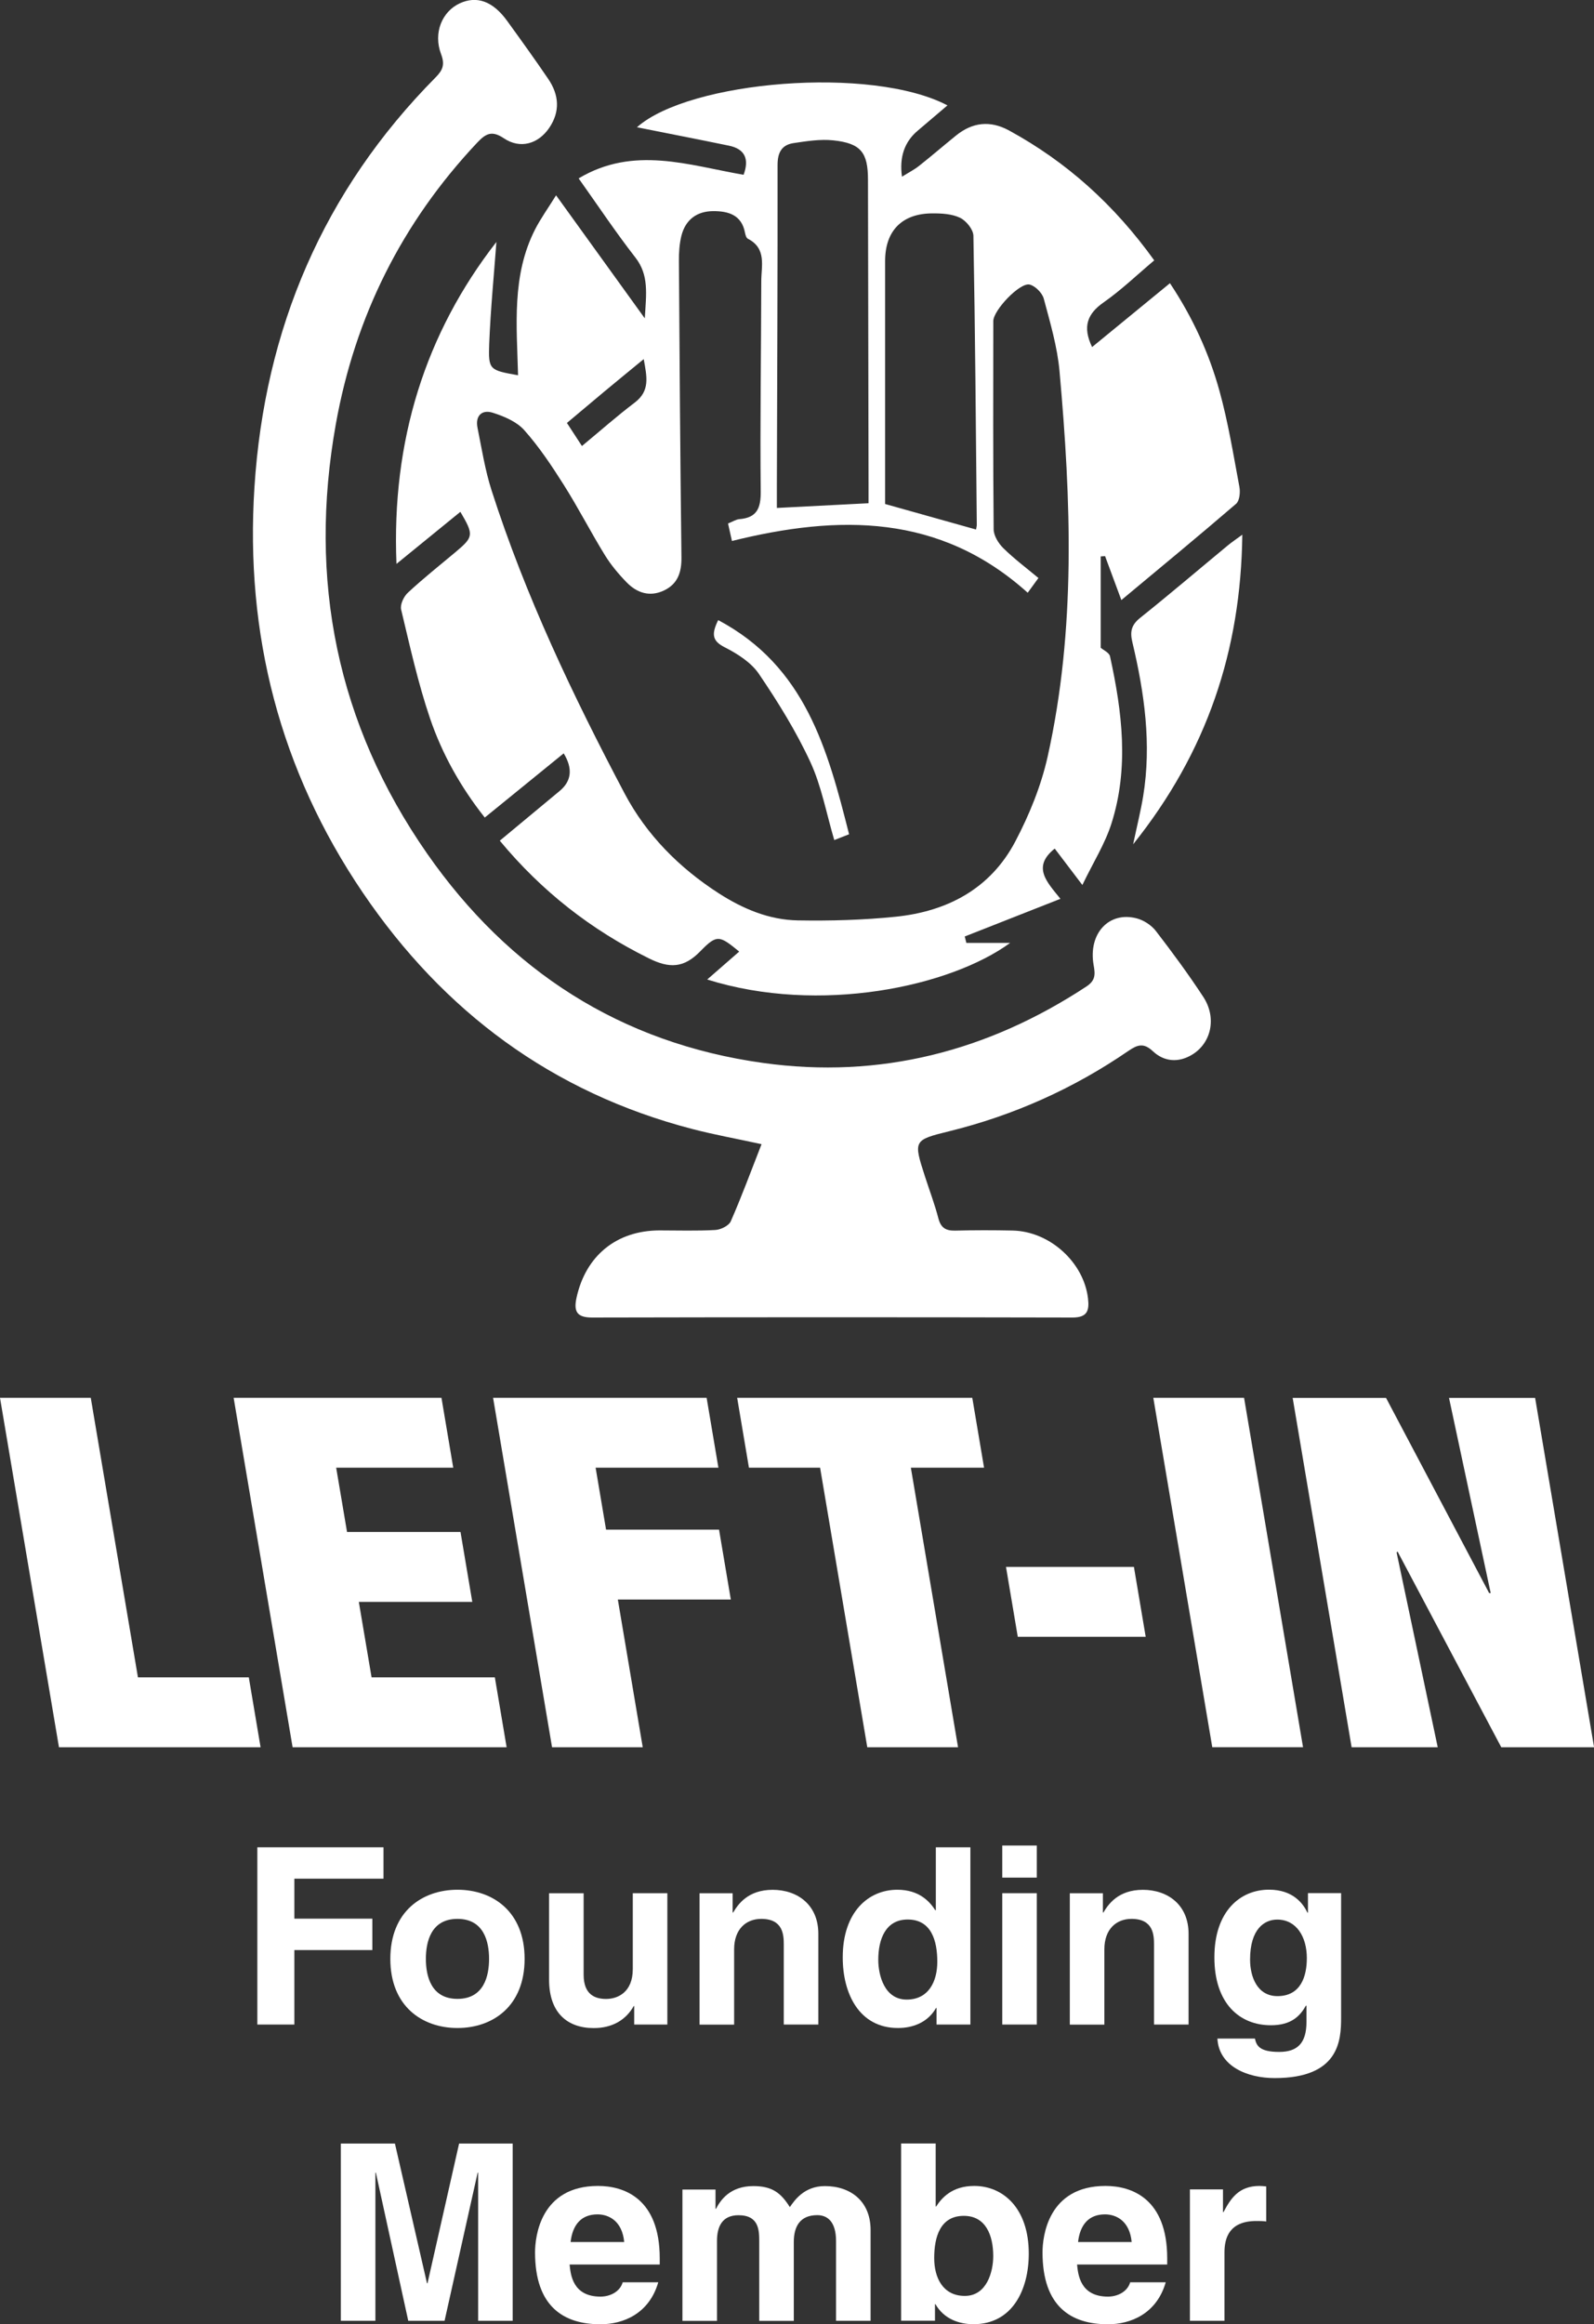
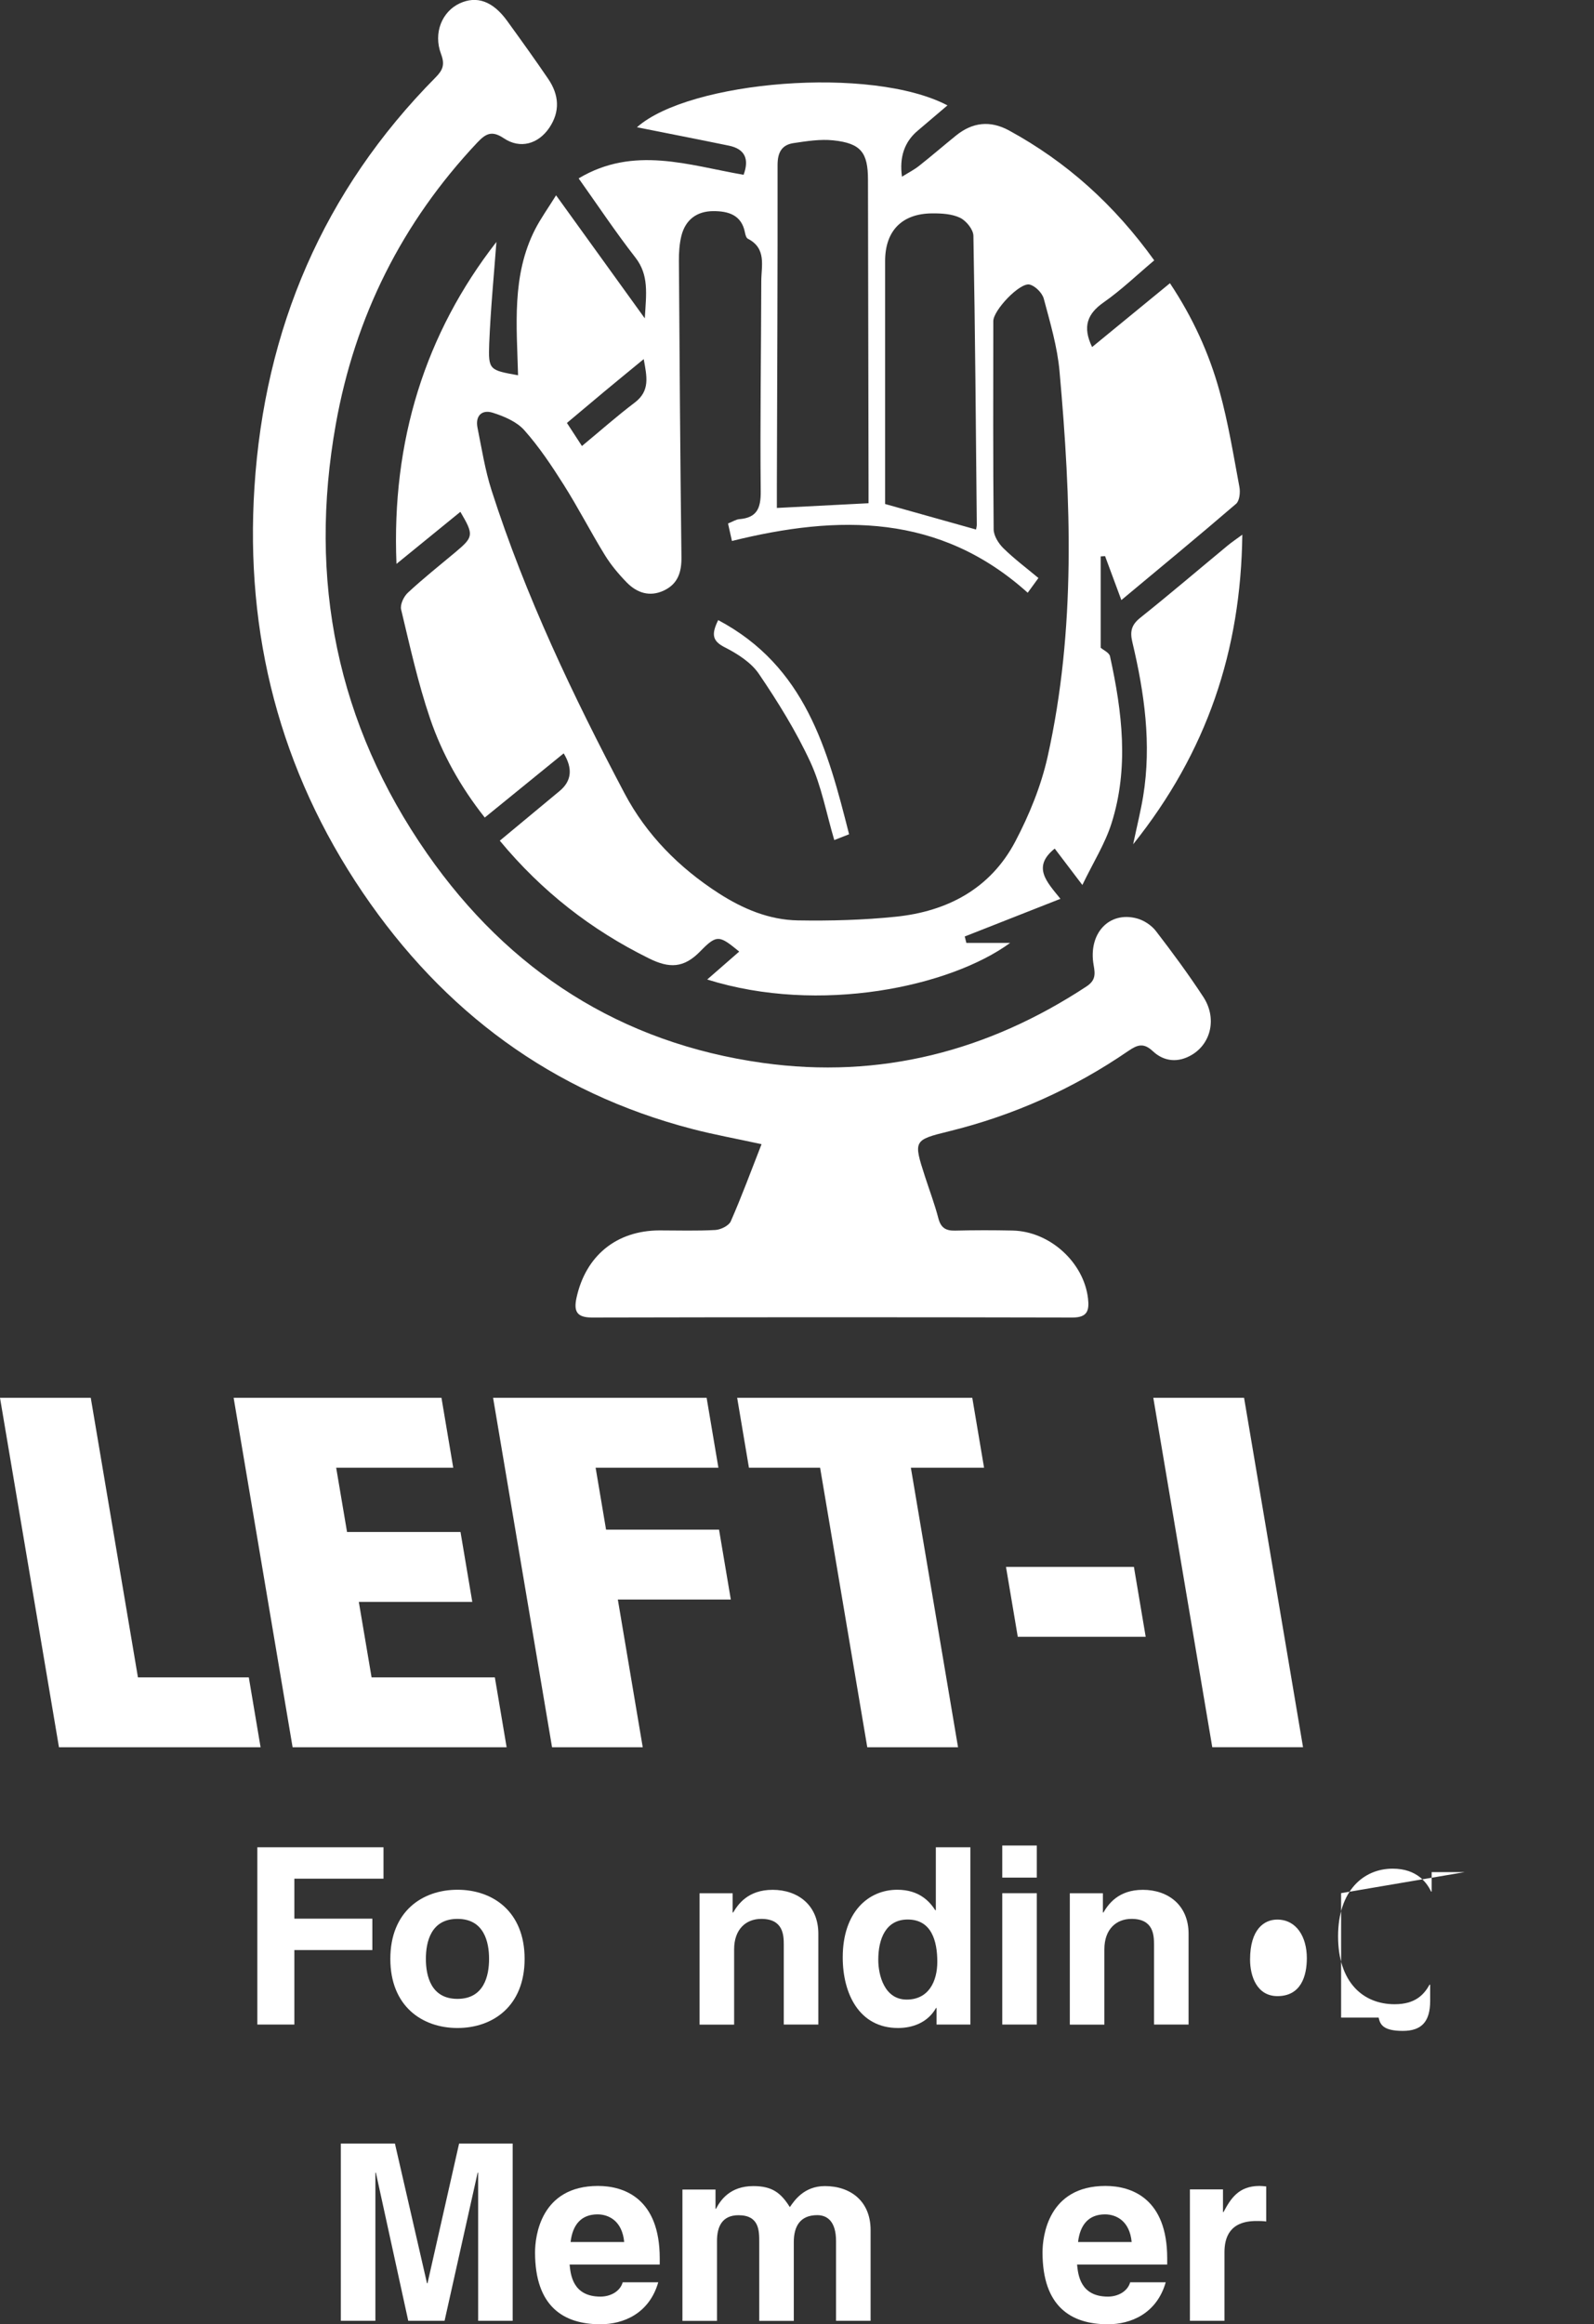
<svg xmlns="http://www.w3.org/2000/svg" id="Layer_2" data-name="Layer 2" viewBox="0 0 226.03 329.5">
  <rect x="0" y="0" width="226.03" height="329.5" fill="#333333" stroke="none" />
  <defs>
    <style>
      .cls-1 {
        fill: #fff;
        stroke-width: 0px;
      }
    </style>
  </defs>
  <g id="Layer_1-2" data-name="Layer 1">
    <g>
      <path class="cls-1" d="m163.66,36.92c-2.48,2.09-4.68,4.21-7.14,5.93-2.34,1.63-3.05,3.46-1.66,6.35,3.66-3,7.26-5.95,11.04-9.05,3.23,4.86,5.55,9.93,7.03,15.3,1.23,4.45,1.97,9.04,2.82,13.59.14.76.02,1.95-.47,2.38-5.32,4.58-10.74,9.04-16.27,13.65-.83-2.24-1.57-4.24-2.31-6.23-.21.01-.41.03-.62.04v12.95c.38.33,1.21.69,1.32,1.21,1.73,7.88,2.71,15.82.21,23.69-.91,2.88-2.58,5.51-4.13,8.73-1.66-2.19-2.8-3.69-3.92-5.16-3.28,2.62-1.07,4.77.81,7.12-4.74,1.86-9.15,3.6-13.57,5.34.08.3.15.61.23.91h6.21c-8.49,6.2-27,10.19-42.96,5.19,1.61-1.4,3.07-2.68,4.54-3.96-2.8-2.29-3.15-2.48-5.53-.03-2.34,2.4-4.39,2.43-7.3.98-8.17-4.04-15.15-9.47-21.12-16.67,2.87-2.38,5.68-4.71,8.49-7.05q2.54-2.11.57-5.33c-3.71,3.01-7.38,6-11.19,9.1-3.42-4.32-6.04-9-7.76-14.05-1.71-5.03-2.86-10.26-4.1-15.44-.17-.7.37-1.85.96-2.39,2.16-2.01,4.48-3.85,6.75-5.75,2.57-2.16,2.62-2.43.69-5.71-2.91,2.38-5.8,4.73-9.06,7.38-.72-17.46,4.09-32.69,14.17-45.64-.33,4.49-.82,9.44-1.02,14.41-.14,3.75.03,3.76,4.09,4.49-.18-7.03-.93-14.14,2.42-20.69.79-1.54,1.82-2.97,2.97-4.82,4.21,5.85,8.19,11.35,12.58,17.44.21-3.5.61-6.13-1.34-8.63-2.79-3.58-5.31-7.37-8.04-11.21,7.82-4.68,15.62-1.85,23.39-.51.81-2.18.24-3.65-2.08-4.13-4.5-.93-9.01-1.8-13.04-2.61,7.42-6.59,33.25-8.76,44.03-3.1-1.44,1.22-2.81,2.4-4.2,3.57q-2.84,2.37-2.25,6.54c.88-.55,1.71-.97,2.43-1.54,1.76-1.39,3.45-2.85,5.19-4.26q3.56-2.91,7.53-.77c8.21,4.47,14.97,10.56,20.64,18.46Zm-60.41,37.29c.69-.28,1.12-.57,1.57-.61,2.52-.2,3.08-1.55,3.05-3.97-.1-9.92.06-19.83.08-29.75,0-2.18.79-4.66-1.91-6.04-.22-.11-.34-.55-.4-.85-.47-2.53-2.37-3.06-4.47-3.06-2.34,0-3.97,1.2-4.55,3.51-.28,1.15-.36,2.37-.35,3.56.09,13.99.19,27.99.36,41.98.03,2.13-.51,3.81-2.5,4.74-2,.94-3.81.33-5.25-1.14-1.16-1.19-2.26-2.5-3.13-3.92-2.01-3.27-3.76-6.69-5.81-9.93-1.7-2.69-3.49-5.38-5.6-7.75-1.08-1.21-2.86-1.96-4.47-2.47-1.51-.48-2.5.41-2.16,2.12.6,2.97,1.07,6,1.99,8.87,4.8,14.97,11.54,29.11,18.86,42.97,3.1,5.87,7.74,10.55,13.36,14.17,3.42,2.2,7.14,3.77,11.21,3.84,4.63.08,9.28-.05,13.88-.52,7.32-.75,13.43-3.97,16.95-10.65,1.99-3.78,3.66-7.87,4.59-12.02,4.04-18.09,3.33-36.39,1.69-54.67-.31-3.47-1.33-6.89-2.23-10.27-.22-.82-1.21-1.82-2.01-2.01-1.4-.32-5.15,3.65-5.15,5.18-.01,9.84-.04,19.67.05,29.51,0,.91.69,2.01,1.38,2.69,1.52,1.49,3.24,2.78,4.97,4.22-.64.88-1.09,1.5-1.52,2.09-12.49-11.24-26.82-11.08-41.94-7.34-.17-.77-.34-1.52-.56-2.5Zm6.91-2.2c4.45-.23,8.63-.44,13-.67,0-.97,0-1.83,0-2.69-.02-14.39-.05-28.77-.08-43.16,0-3.88-1.01-5.17-4.89-5.59-1.86-.2-3.81.11-5.68.39-1.65.25-2.25,1.33-2.25,3.08.02,15.18-.06,30.37-.1,45.55,0,1.02,0,2.03,0,3.08Zm28.24,3.06c.03-.2.11-.44.11-.67-.13-13.66-.23-27.32-.48-40.98-.02-.89-1.02-2.12-1.88-2.54-1.16-.56-2.63-.64-3.96-.63-4.3.02-6.68,2.49-6.68,6.75,0,10.71,0,21.41,0,32.12,0,.85,0,1.71,0,2.33,4.46,1.25,8.58,2.41,12.9,3.62Zm-55.88-11.84c2.62-2.17,4.98-4.26,7.49-6.16,2.21-1.68,1.71-3.69,1.27-6.16-2.06,1.69-3.84,3.15-5.61,4.62-1.75,1.46-3.49,2.93-5.28,4.43.77,1.18,1.36,2.09,2.13,3.27Z" />
      <path class="cls-1" d="m107.97,162.2c-3.52-.77-6.71-1.34-9.85-2.16-19.83-5.17-35.22-16.62-46.66-33.47-11.78-17.36-16.72-36.69-15.38-57.5,1.44-22.42,9.75-42,25.69-58.1,1.02-1.03,1.34-1.81.77-3.31-1.13-3,.15-6.02,2.64-7.18,2.43-1.13,4.72-.31,6.74,2.49,1.97,2.72,3.93,5.44,5.82,8.22,1.53,2.25,1.72,4.61.14,6.94-1.56,2.29-4.12,3.03-6.44,1.47-1.71-1.15-2.57-.65-3.78.63-10.65,11.32-17.31,24.63-20.04,39.9-3.94,22.05.13,42.49,12.96,60.9,11.58,16.61,27.46,26.86,47.63,29.66,16.58,2.3,31.88-1.65,45.86-10.85,1.27-.84,1.25-1.7,1.01-3.01-.8-4.48,2.17-7.69,6.13-6.63,1,.27,2.07.97,2.7,1.79,2.34,3.04,4.62,6.13,6.72,9.34,1.93,2.95,1.14,6.55-1.61,8.2-1.93,1.16-3.95.99-5.54-.5-1.31-1.23-2.18-.93-3.47-.05-7.78,5.34-16.26,9.14-25.44,11.4-5.06,1.24-5.05,1.32-3.41,6.4.64,1.98,1.38,3.93,1.9,5.93.35,1.35,1.05,1.78,2.38,1.75,2.72-.07,5.44-.07,8.16-.01,5.28.12,10.09,4.52,10.68,9.63.2,1.71-.09,2.7-2.19,2.7-22.72-.05-45.43-.05-68.15,0-2.15,0-2.61-.87-2.19-2.8,1.3-5.95,5.65-9.53,11.76-9.55,2.64,0,5.28.09,7.92-.06.77-.04,1.91-.6,2.19-1.22,1.54-3.5,2.86-7.1,4.37-10.95Z" />
      <path class="cls-1" d="m176.16,75.8c-.2,16.44-5.01,30.8-15.48,43.89.57-2.7,1.08-4.74,1.42-6.8,1.21-7.4.18-14.66-1.53-21.85-.37-1.55-.12-2.47,1.13-3.47,4.18-3.34,8.26-6.82,12.38-10.23.57-.47,1.19-.89,2.08-1.54Z" />
      <path class="cls-1" d="m101.84,87.91c12.35,6.55,15.51,18.29,18.56,30.36-.83.32-1.46.57-2.1.82-1.13-3.81-1.81-7.64-3.39-11.06-2.02-4.36-4.59-8.51-7.3-12.5-1.1-1.62-3.04-2.85-4.85-3.77-1.74-.89-1.92-1.81-.92-3.85Z" />
    </g>
    <g>
      <path class="cls-1" d="m8.36,247.69L0,198.16h12.87l6.69,39.63h15.72l1.67,9.91H8.36Z" />
      <path class="cls-1" d="m41.49,247.69l-8.36-49.53h29.47l1.67,9.91h-16.6l1.54,9.11h16.09l1.67,9.91h-16.09l1.81,10.7h17.48l1.67,9.91h-30.35Z" />
      <path class="cls-1" d="m78.28,247.69l-8.36-49.53h30.28l1.67,9.91h-17.41l1.48,8.78h16.02l1.67,9.91h-16.02l3.53,20.94h-12.87Z" />
      <path class="cls-1" d="m104.52,198.16h33.35l1.67,9.91h-10.38l6.69,39.63h-12.87l-6.69-39.63h-10.09l-1.67-9.91Z" />
      <path class="cls-1" d="m144.32,232.04l-1.67-9.91h18.14l1.67,9.91h-18.14Z" />
      <path class="cls-1" d="m171.9,247.69l-8.36-49.53h12.87l8.36,49.53h-12.87Z" />
-       <path class="cls-1" d="m198.16,219.96l-.12.13,5.83,27.61h-12.21l-8.36-49.53h13.24l14.62,27.67h.22l-5.91-27.67h12.21l8.36,49.53h-13.16l-14.7-27.74Z" />
    </g>
    <g>
      <path class="cls-1" d="m41.74,287.01h-5.25v-25.13h17.89v4.45h-12.64v5.67h11.06v4.45h-11.06v10.57Z" />
      <path class="cls-1" d="m64.87,287.5c-5,0-9.52-3.08-9.52-9.8s4.52-9.8,9.52-9.8,9.52,3.08,9.52,9.8-4.52,9.8-9.52,9.8Zm0-15.47c-3.78,0-4.48,3.29-4.48,5.67s.7,5.67,4.48,5.67,4.48-3.29,4.48-5.67-.7-5.67-4.48-5.67Z" />
-       <path class="cls-1" d="m94.62,287.01h-4.69v-2.62h-.07c-1.12,2-3.08,3.12-5.67,3.12-3.67,0-6.33-2.1-6.33-6.86v-12.25h4.9v11.55c0,2.87,1.68,3.43,3.19,3.43,1.61,0,3.78-.91,3.78-4.24v-10.75h4.9v18.62Z" />
      <path class="cls-1" d="m116.04,287.01h-4.9v-11.31c0-1.36-.07-3.67-3.19-3.67-2.17,0-3.85,1.47-3.85,4.31v10.68h-4.9v-18.62h4.69v2.73h.07c.67-1.12,2.06-3.22,5.6-3.22s6.48,2.14,6.48,6.23v12.88Z" />
      <path class="cls-1" d="m137.6,287.01h-4.8v-2.35h-.07c-1.19,2.1-3.36,2.84-5.39,2.84-5.53,0-7.84-4.9-7.84-10.01,0-6.44,3.64-9.59,7.74-9.59,3.15,0,4.62,1.72,5.39,2.91h.07v-8.93h4.9v25.13Zm-9.03-3.54c3.12,0,4.34-2.59,4.34-5.36,0-2.98-.84-5.99-4.2-5.99-3.12,0-4.17,2.77-4.17,5.71,0,2.21.88,5.64,4.03,5.64Z" />
      <path class="cls-1" d="m147.02,266.18h-4.9v-4.55h4.9v4.55Zm0,2.21v18.62h-4.9v-18.62h4.9Z" />
      <path class="cls-1" d="m168.54,287.01h-4.9v-11.31c0-1.36-.07-3.67-3.19-3.67-2.17,0-3.85,1.47-3.85,4.31v10.68h-4.9v-18.62h4.69v2.73h.07c.67-1.12,2.06-3.22,5.6-3.22s6.48,2.14,6.48,6.23v12.88Z" />
-       <path class="cls-1" d="m190.17,268.38v17.64c0,3.22-.25,8.58-9.42,8.58-3.85,0-7.91-1.65-8.12-5.6h5.32c.21.95.59,1.89,3.43,1.89,2.62,0,3.88-1.26,3.88-4.27v-2.24l-.07-.07c-.81,1.44-2.03,2.8-4.97,2.8-4.48,0-8.02-3.12-8.02-9.63s3.64-9.59,7.74-9.59c3.47,0,4.87,2.03,5.46,3.26h.07v-2.77h4.69Zm-9.03,14.6c3.33,0,4.17-2.83,4.17-5.39,0-3.01-1.47-5.46-4.2-5.46-1.82,0-3.85,1.33-3.85,5.67,0,2.38.98,5.18,3.89,5.18Z" />
+       <path class="cls-1" d="m190.17,268.38v17.64h5.32c.21.95.59,1.89,3.43,1.89,2.62,0,3.88-1.26,3.88-4.27v-2.24l-.07-.07c-.81,1.44-2.03,2.8-4.97,2.8-4.48,0-8.02-3.12-8.02-9.63s3.64-9.59,7.74-9.59c3.47,0,4.87,2.03,5.46,3.26h.07v-2.77h4.69Zm-9.03,14.6c3.33,0,4.17-2.83,4.17-5.39,0-3.01-1.47-5.46-4.2-5.46-1.82,0-3.85,1.33-3.85,5.67,0,2.38.98,5.18,3.89,5.18Z" />
      <path class="cls-1" d="m72.7,329.01h-4.9v-21h-.07l-4.69,21h-5.15l-4.59-21h-.07v21h-4.9v-25.13h7.67l4.55,19.81h.07l4.48-19.81h7.6v25.13Z" />
      <path class="cls-1" d="m93.34,323.55c-1.29,4.48-5,5.95-8.19,5.95-5.25,0-9.28-2.52-9.28-10.19,0-2.24.77-9.42,8.93-9.42,3.67,0,8.75,1.75,8.75,10.26v.88h-12.78c.14,1.4.42,4.55,4.38,4.55,1.37,0,2.77-.7,3.15-2.03h5.04Zm-4.83-5.71c-.28-3.01-2.21-3.92-3.78-3.92-2.31,0-3.54,1.47-3.82,3.92h7.6Z" />
      <path class="cls-1" d="m123.45,329.01h-4.9v-11.31c0-2.76-1.23-3.67-2.66-3.67-2.45,0-3.33,1.61-3.33,3.82v11.17h-4.9v-11.2c0-1.58,0-3.78-2.94-3.78-2.31,0-3.05,1.61-3.05,3.64v11.34h-4.9v-18.62h4.69v2.73h.07c.63-1.23,2-3.22,5.29-3.22,2.7,0,3.92.98,5.18,2.98.63-.91,2-2.98,4.97-2.98,3.64,0,6.48,2.14,6.48,6.23v12.88Z" />
-       <path class="cls-1" d="m132.68,312.8h.07c.77-1.19,2.24-2.91,5.39-2.91,4.1,0,7.74,3.15,7.74,9.59,0,5.11-2.31,10.01-7.84,10.01-2.03,0-4.2-.74-5.39-2.84h-.07v2.35h-4.8v-25.13h4.9v8.93Zm3.99,1.33c-3.36,0-4.2,3.01-4.2,5.99,0,2.76,1.22,5.36,4.34,5.36s4.03-3.43,4.03-5.64c0-2.94-1.05-5.71-4.17-5.71Z" />
      <path class="cls-1" d="m165.3,323.55c-1.29,4.48-5,5.95-8.19,5.95-5.25,0-9.28-2.52-9.28-10.19,0-2.24.77-9.42,8.93-9.42,3.67,0,8.75,1.75,8.75,10.26v.88h-12.78c.14,1.4.42,4.55,4.38,4.55,1.37,0,2.77-.7,3.15-2.03h5.04Zm-4.83-5.71c-.28-3.01-2.21-3.92-3.78-3.92-2.31,0-3.54,1.47-3.82,3.92h7.6Z" />
      <path class="cls-1" d="m168.73,310.38h4.69v3.22h.07c1.01-1.89,2.13-3.71,5.11-3.71.32,0,.63.04.95.07v4.97c-.42-.07-.95-.07-1.4-.07-3.82,0-4.52,2.38-4.52,4.45v9.7h-4.9v-18.62Z" />
    </g>
  </g>
</svg>